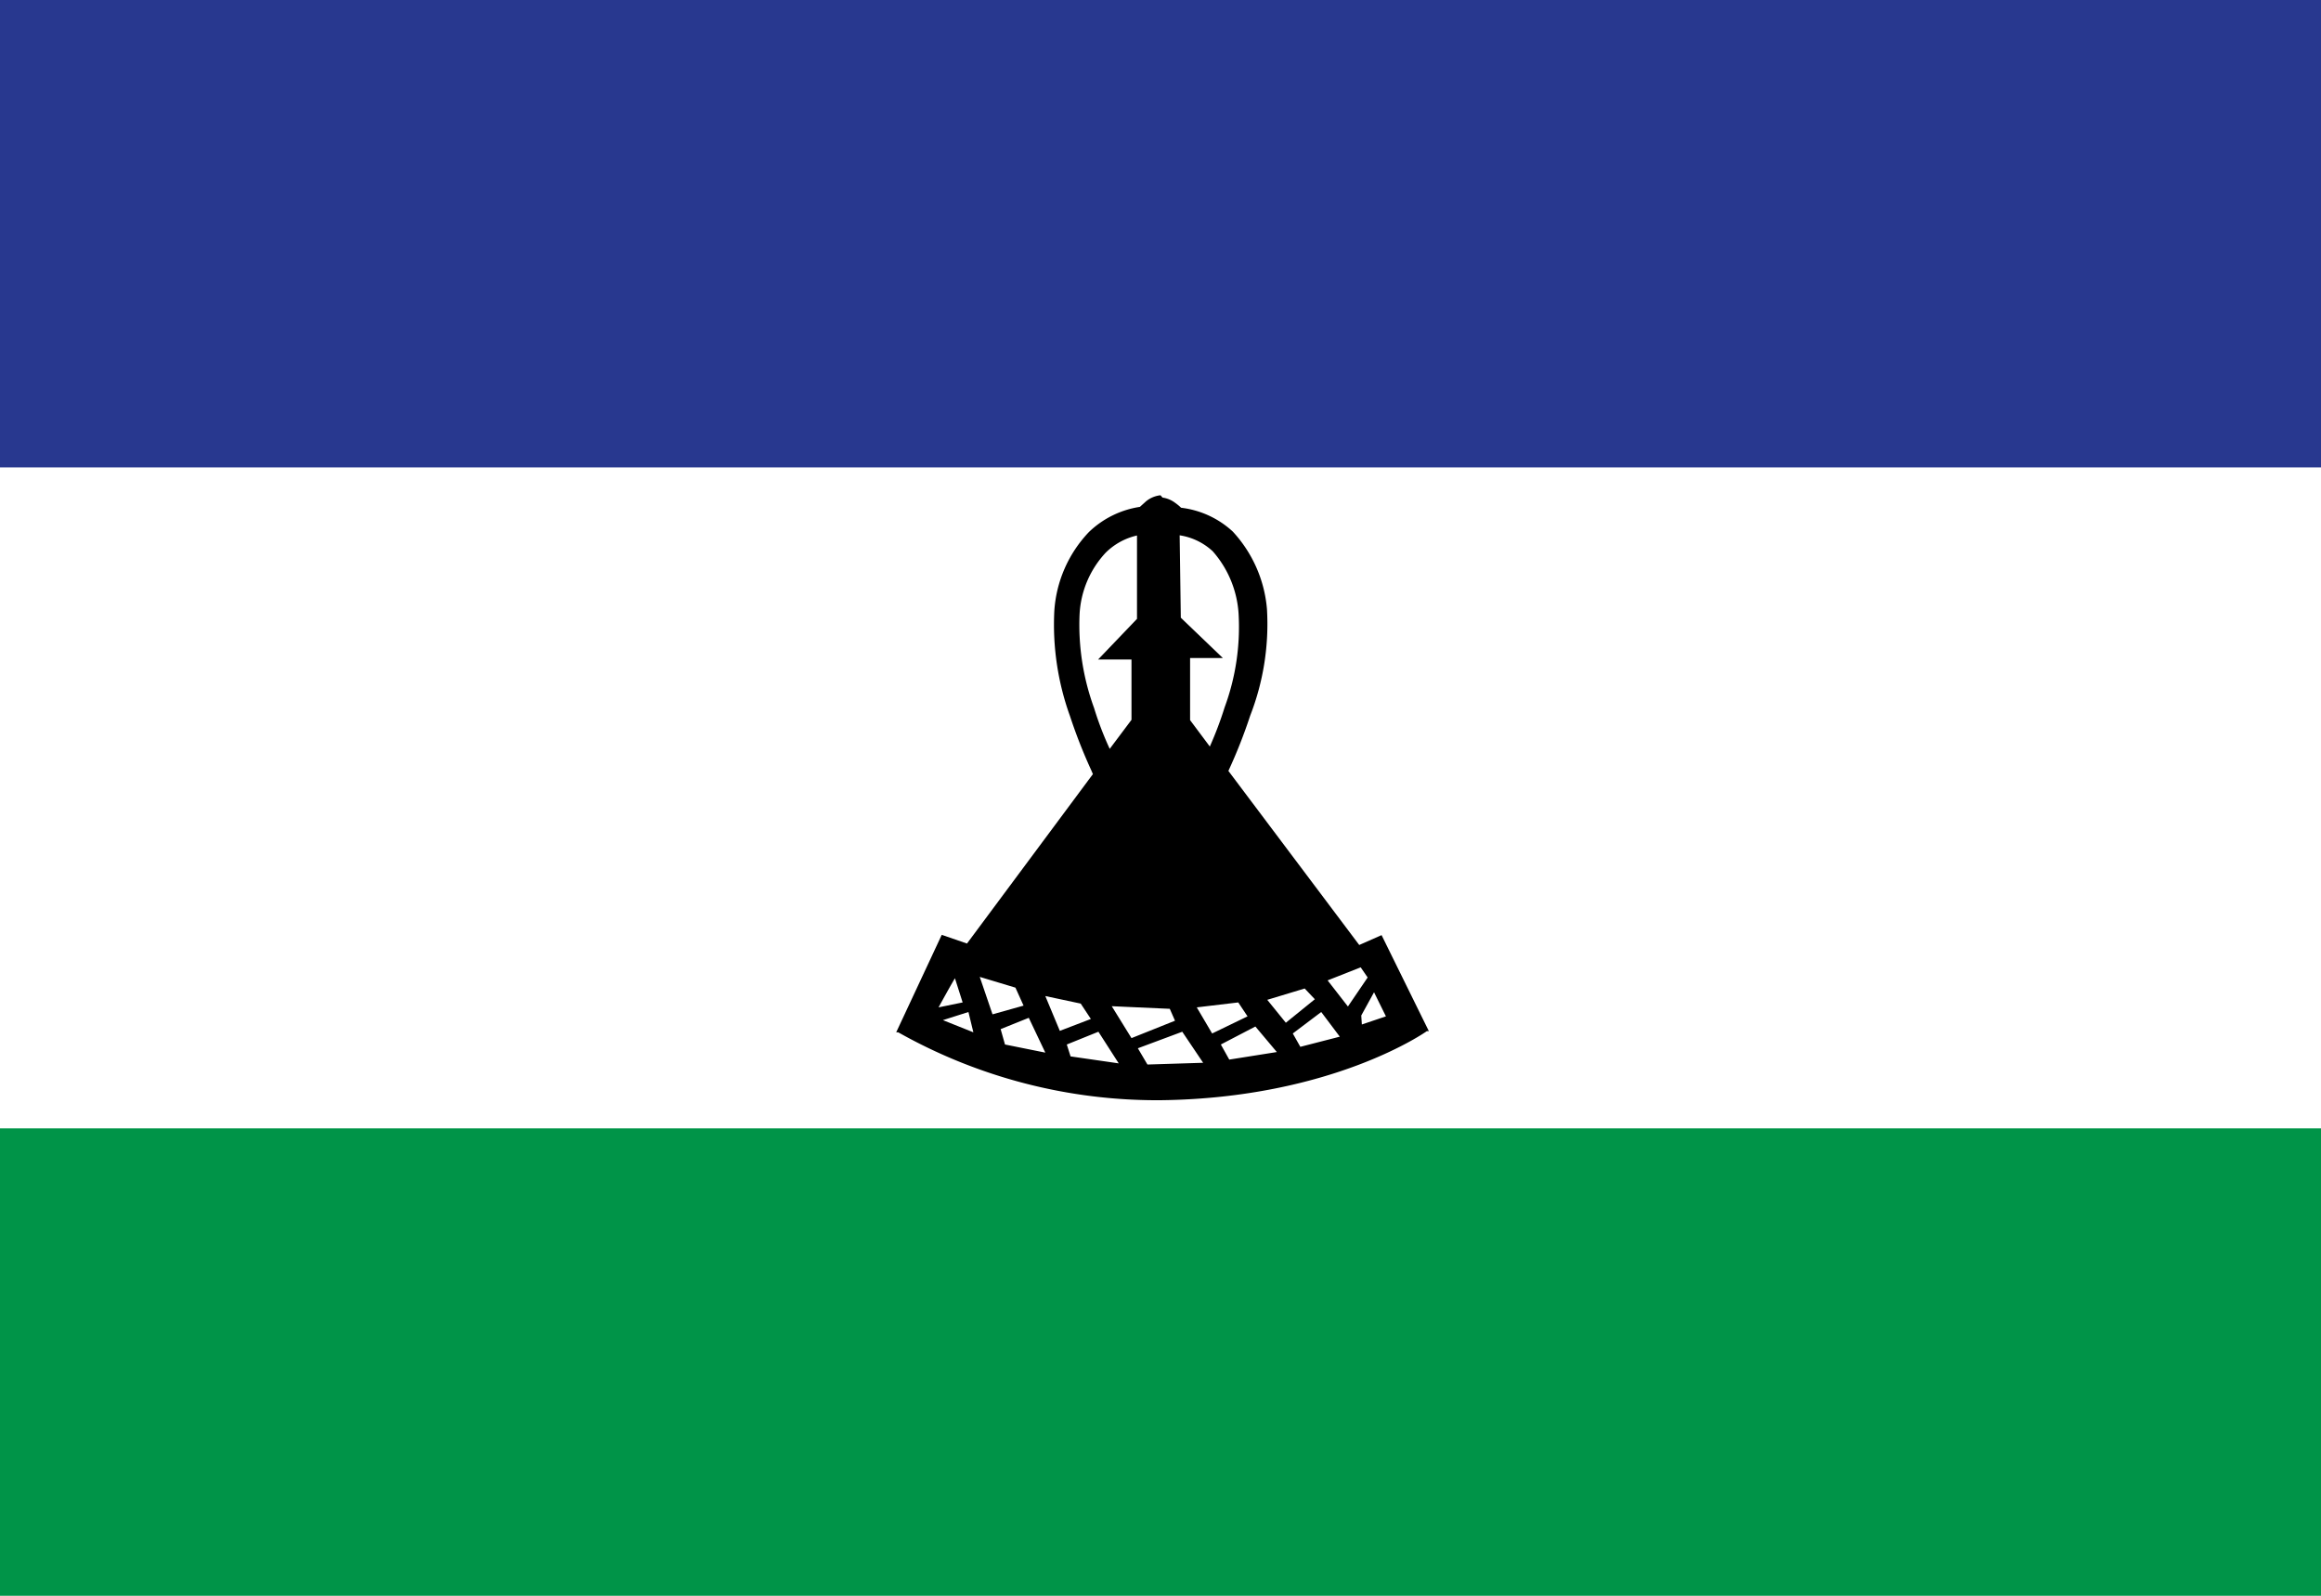
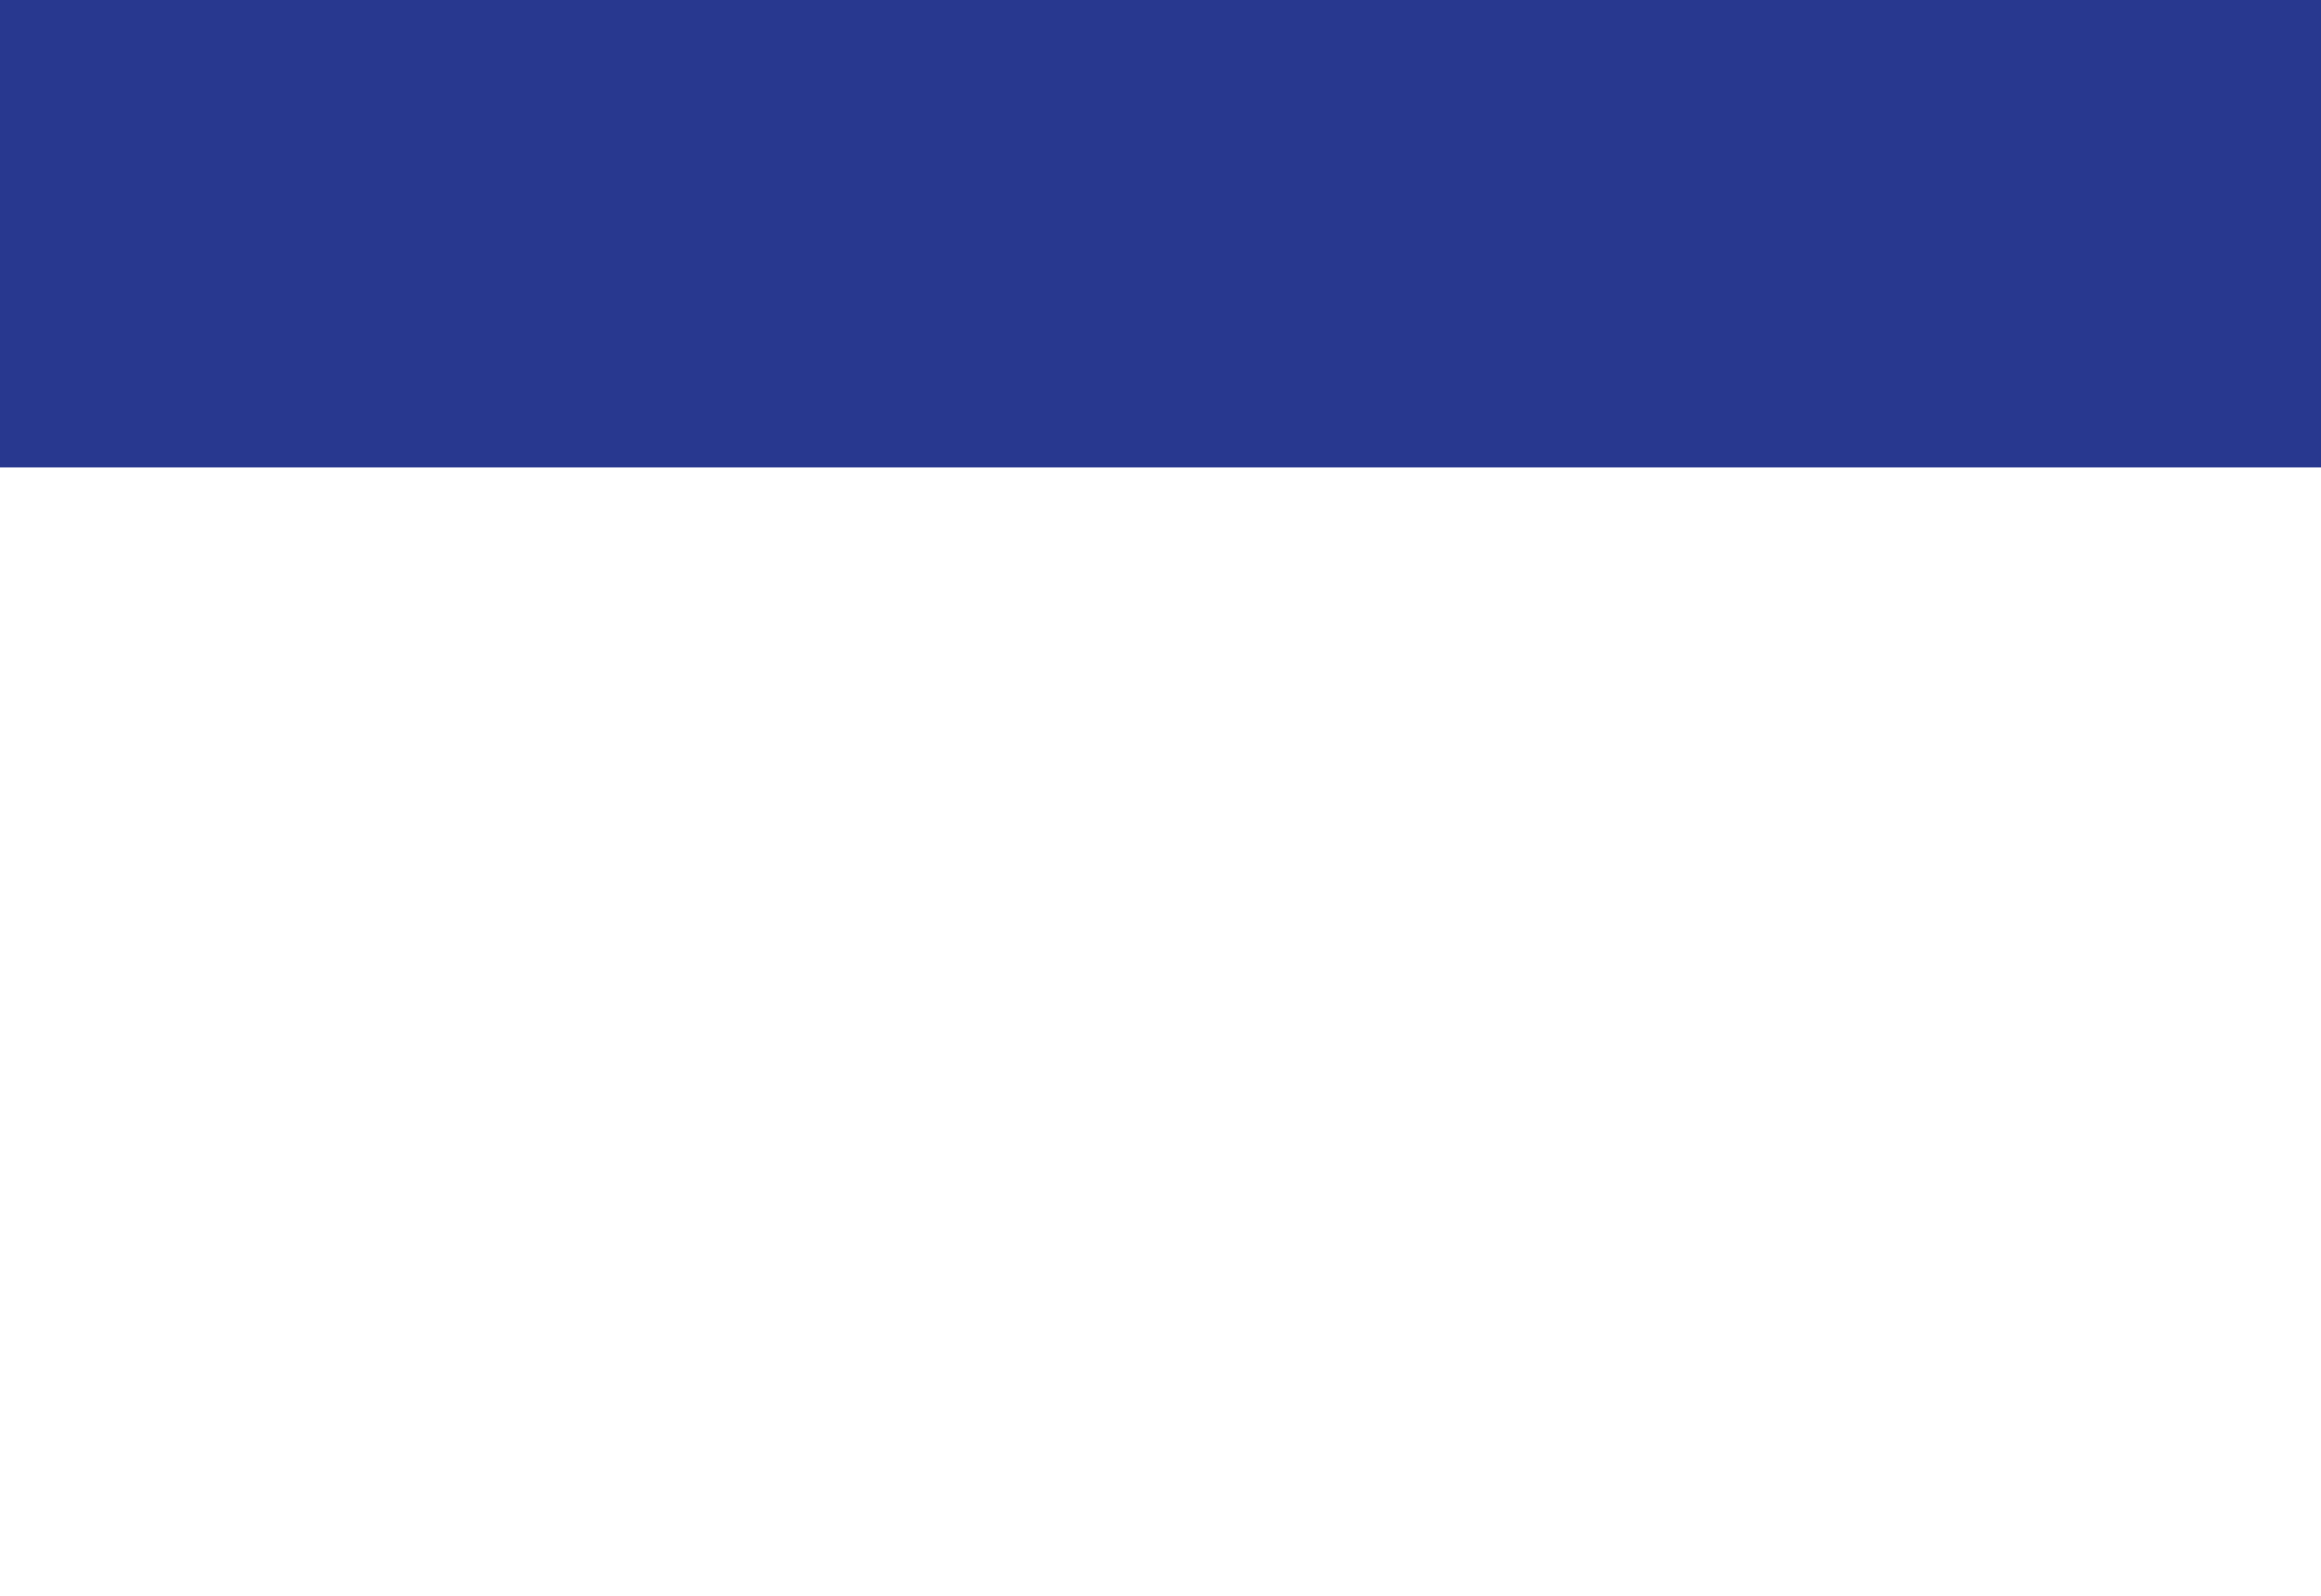
<svg xmlns="http://www.w3.org/2000/svg" id="Layer_162d1abf39728d" data-name="Layer 1" viewBox="0 0 80 55" aria-hidden="true" width="80px" height="55px">
  <defs>
    <linearGradient class="cerosgradient" data-cerosgradient="true" id="CerosGradient_id87f289219" gradientUnits="userSpaceOnUse" x1="50%" y1="100%" x2="50%" y2="0%">
      <stop offset="0%" stop-color="#d1d1d1" />
      <stop offset="100%" stop-color="#d1d1d1" />
    </linearGradient>
    <linearGradient />
    <style>.cls-1-62d1abf39728d{fill:#009448;}.cls-2-62d1abf39728d{fill:#fff;}.cls-3-62d1abf39728d{fill:#28388f;}</style>
  </defs>
-   <path class="cls-1-62d1abf39728d" d="M-2.71-1H82.71V56H-2.71Z" />
-   <path class="cls-2-62d1abf39728d" d="M-2.71-1H82.71V38.89H-2.71Z" />
  <path class="cls-3-62d1abf39728d" d="M-2.71-1H82.71V16.11H-2.71Z" />
-   <path d="M40,17.07H40a.94.94,0,0,0-.5.21l-.21.19,0,0a3.23,3.23,0,0,0-1.76.87,4.35,4.35,0,0,0-1.19,2.72,9.29,9.29,0,0,0,.54,3.62,17.88,17.88,0,0,0,.73,1.86l.06.14-4.34,5.84-.87-.3-1.57,3.36.07,0A18.17,18.17,0,0,0,40,37.92c5.94-.07,9.18-2.38,9.18-2.38l.07,0-1.63-3.31-.77.34-4.51-6h0a17.53,17.53,0,0,0,.75-1.9A8.71,8.71,0,0,0,43.67,21a4.48,4.48,0,0,0-1.18-2.68,3.17,3.17,0,0,0-1.78-.82v0l0,0a1.76,1.76,0,0,0-.22-.18.93.93,0,0,0-.42-.17Zm.66,1.38a2.15,2.15,0,0,1,1.14.55,3.59,3.59,0,0,1,.89,2.13,8,8,0,0,1-.48,3.25,12.31,12.31,0,0,1-.51,1.35l-.68-.91V22.68h1.13L40.7,21.29Zm-1.47,0,0,2.88-1.34,1.4H39v2.08l-.75,1a10.92,10.92,0,0,1-.54-1.41,8.34,8.34,0,0,1-.5-3.21,3.36,3.36,0,0,1,.9-2.14,2.23,2.23,0,0,1,1.11-.6Zm7.71,14.89.24.35-.68,1-.7-.9Zm-14,.33.28.88-.83.17S32.87,33.77,32.94,33.68Zm.87,0,1.23.37.28.62-1.07.3Zm11.2.4.35.37-1,.81-.64-.79Zm2.39.13.41.83-.83.28L46.92,35Zm-11.33.13,1.22.26.35.53-1.07.41Zm6.65.22.32.48-1.22.59-.53-.9Zm-4.36.13,2,.09.18.41L39,35.78Zm7.22.2.64.85-1.36.35-.26-.46Zm-12.16,0,.17.7-1.05-.42Zm2.08.2.57,1.2L34.64,36l-.15-.53Zm7.81.3.74.88-1.64.26L42.08,36Zm-2.52.18.72,1.07-1.92.06-.33-.56Zm-2.89,0,.7,1.09-1.66-.24L36.77,36Z" />
</svg>